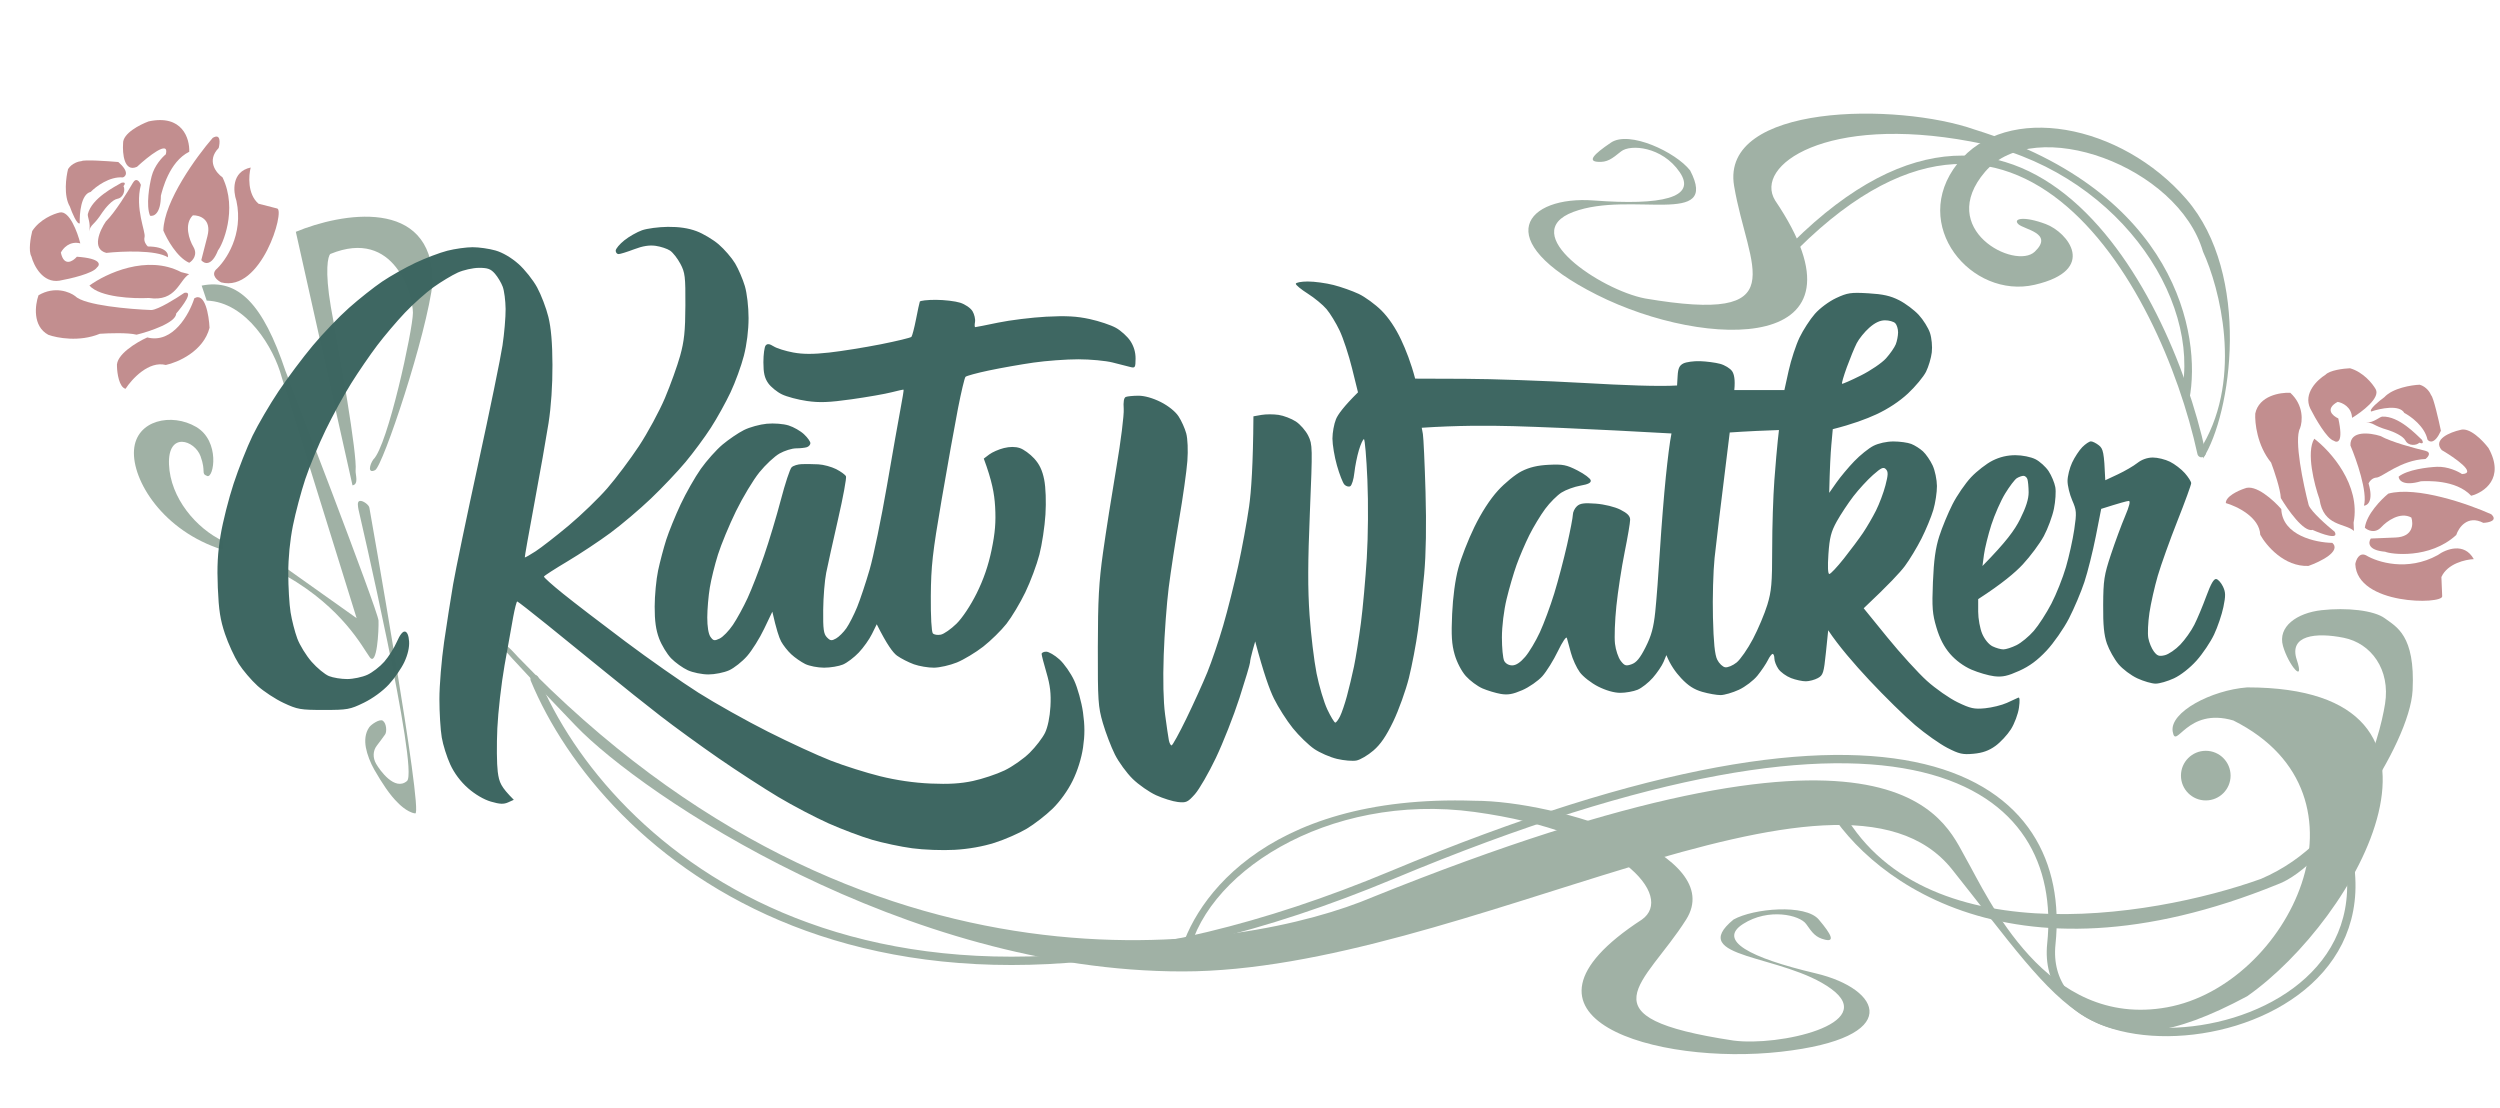
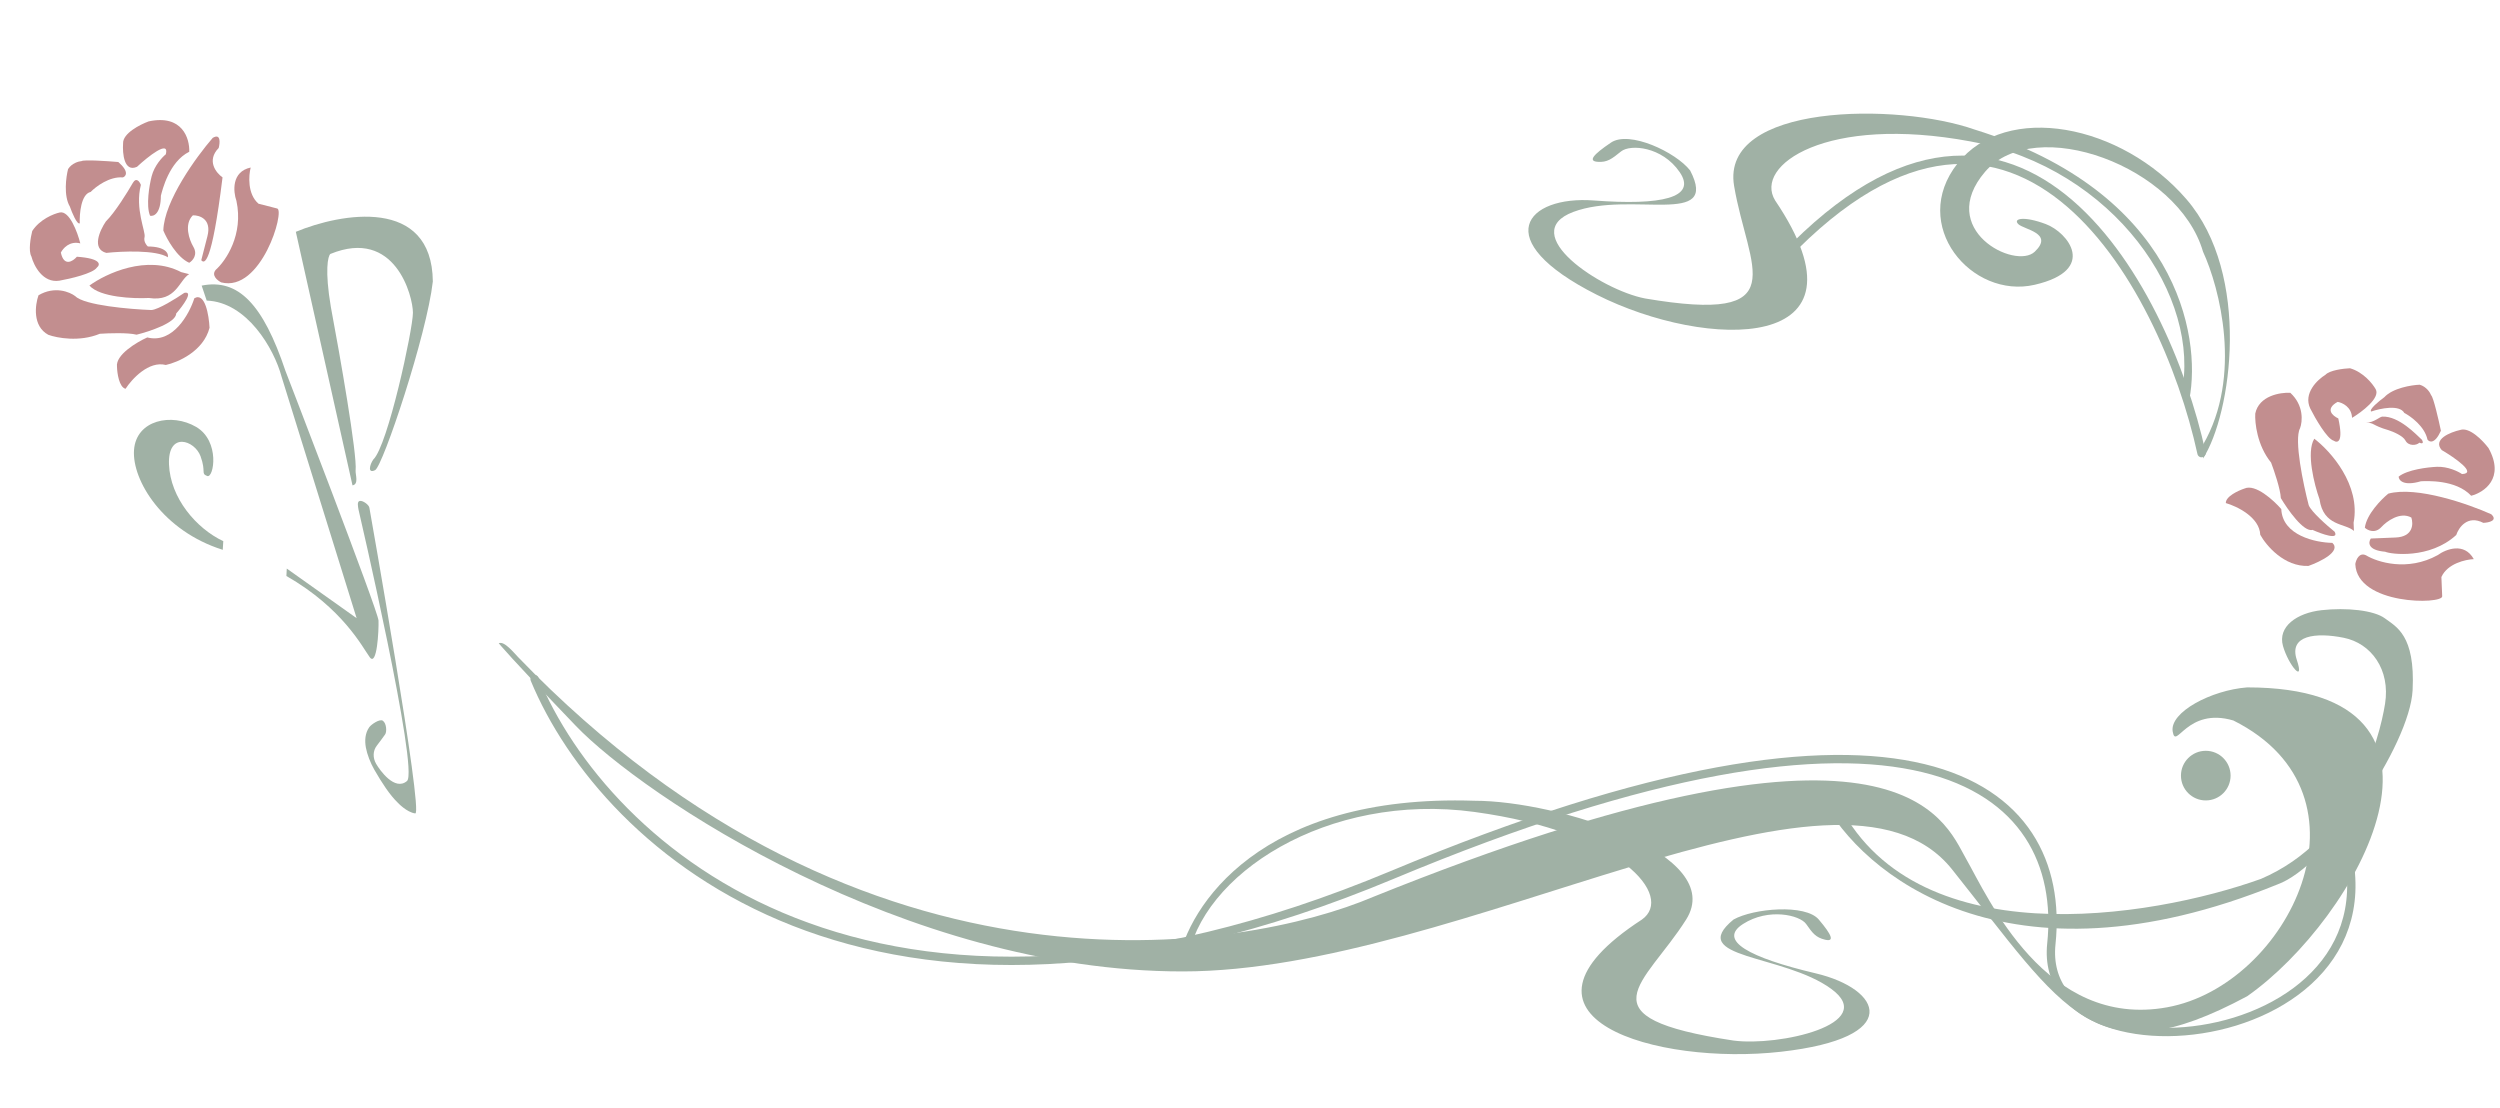
<svg xmlns="http://www.w3.org/2000/svg" width="300" height="133" viewBox="0 0 300 133" fill="none">
  <path d="M43.02 61.144C42.959 60.783 42.821 60.17 43.181 60.11C43.542 60.049 44.264 60.563 44.325 60.924C44.325 60.924 50.858 97.744 49.829 97.611C48.8 97.477 47.73 96.32 47.73 96.32C46.766 95.387 45.844 93.969 44.92 92.368C44.458 91.568 44.054 90.529 43.905 89.707C43.754 88.879 43.802 87.979 44.319 87.253C44.531 86.955 45.563 86.219 45.944 86.491C46.391 86.809 46.431 87.825 46.219 88.122C45.976 88.463 45.676 88.885 45.212 89.487C44.748 90.088 44.713 90.928 45.136 91.66C45.57 92.413 47.372 94.975 48.839 93.722C50.305 92.468 43.02 61.144 43.02 61.144Z" fill="#A0B1A5" />
  <path d="M64.151 81.494C72.519 101.705 104.525 131.133 167.07 104.99C229.615 78.846 248.147 94.207 246.162 113.263C244.176 132.319 296.109 125.433 278.519 94.207" stroke="#A0B1A5" stroke-linecap="round" />
  <path d="M264.182 54.378C259.72 33.919 241.456 0.538 212.811 32.239" stroke="#A0B1A5" stroke-linecap="round" />
  <path d="M34.252 44.502C31.564 36.478 28.576 33.391 24.199 34.273L24.802 36.071C29.609 36.237 32.886 41.815 33.791 45.212L42.795 74.181L34.413 68.228L34.368 69.119C41.118 72.99 43.479 77.634 44.36 78.856C45.242 80.077 45.465 75.622 45.422 74.469C45.378 73.315 34.252 44.502 34.252 44.502Z" fill="#A0B1A5" />
  <path d="M20.28 55.733C20.437 59.749 23.535 63.403 26.794 64.94L26.731 65.978C19.546 63.723 15.826 57.632 16.082 54.005C16.337 50.379 20.622 49.518 23.538 51.23C26.454 52.943 25.654 57.438 24.861 57.119C24.068 56.801 24.762 56.679 24.069 54.756C23.376 52.833 20.124 51.717 20.28 55.733Z" fill="#A0B1A5" />
  <path d="M35.5 27.817L42.299 58.245C43.082 58.113 42.637 56.93 42.673 56.476C42.887 54.561 40.783 42.588 39.703 36.841C38.956 32.403 39.349 30.748 39.639 30.476C47.424 27.286 49.553 35.547 49.552 37.532C49.55 39.519 46.535 53.505 44.797 55.14C44.362 55.75 44.083 56.882 45.012 56.418C45.941 55.954 51.224 40.159 51.94 33.775C51.836 23.591 40.937 25.559 35.5 27.817Z" fill="#A0B1A5" />
  <path d="M141.92 116.572C108.496 116.572 77.058 95.393 69.116 87.12C61.173 78.847 59.85 77.192 59.85 77.192C60.512 76.861 61.725 78.405 62.166 78.847C103.996 122.264 149.531 114.102 164.754 107.637C227.961 82.156 233.256 98.371 235.903 103.004C238.551 107.637 245.5 123.522 260.061 120.874C274.622 118.227 285.874 95.393 268.003 86.458C262.378 84.803 261.109 90.098 260.723 87.782C260.337 85.465 265.356 82.818 269.658 82.487C298.449 82.487 282.895 110.285 269.658 119.551C251.39 129.346 247.84 121.375 234.248 104.328C220.656 87.281 175.344 116.572 141.92 116.572Z" fill="#A0B1A5" />
  <path d="M273.297 106.13C240.734 119.367 223.327 104.806 218.694 95.871H220.349C229.35 114.933 258.075 110.212 271.312 105.468C282.431 100.703 285.542 88.591 286.204 84.473C286.865 80.355 284.549 77.192 281.24 76.531C277.93 75.869 274.621 76.2 275.614 79.178C276.607 82.156 274.621 79.84 273.959 77.523C273.297 75.206 275.614 73.552 278.592 73.221C281.571 72.89 284.88 73.221 286.204 74.214C287.527 75.207 289.844 76.199 289.513 82.818C289.182 89.437 279.254 103.997 273.297 106.13Z" fill="#A0B1A5" />
  <path d="M176.949 96.091C151.267 95.234 142.523 108.73 141.34 115.654L142.465 115.454C143.981 104.966 159.288 95.024 176.949 97.436C194.61 99.848 200.949 107.566 197.033 110.345C178.844 122.177 198.883 127.884 213.707 126.211C228.531 124.539 225.833 118.681 217.875 116.799C209.917 114.916 206.094 112.851 209.159 110.882C212.224 108.914 215.98 109.807 216.738 110.882C217.496 111.958 217.875 112.496 219.012 112.765C220.149 113.034 219.857 112.238 218.254 110.345C216.651 108.451 210.422 109 208.022 110.345C202.263 115.078 214.043 114.469 219.77 118.681C225.496 122.894 213.454 125.584 208.022 124.867C189.53 122.07 197.374 118.198 202.338 110.345C207.302 102.491 186.928 96.091 176.949 96.091Z" fill="#A0B1A5" />
  <path d="M236.972 15.552C261.128 23.05 264.21 40.185 262.726 47.895L261.756 47.315C264.261 35.727 253.761 20.204 236.471 16.974C219.18 13.745 210.418 19.832 213.016 24.053C225.485 42.52 204.759 41.996 191.624 35.376C178.49 28.756 183.178 23.444 191.266 24.057C199.353 24.671 203.672 23.738 201.561 20.653C199.451 17.568 195.632 17.283 194.527 18.172C193.423 19.062 192.87 19.507 191.715 19.419C190.56 19.331 191.127 18.586 193.321 17.108C195.515 15.629 201.091 18.249 202.817 20.456C206.398 27.347 195.691 22.848 188.805 25.428C181.92 28.009 192.093 34.795 197.401 35.814C215.607 38.908 209.771 32.247 208.092 22.316C206.414 12.386 227.711 12.286 236.972 15.552Z" fill="#A0B1A5" />
  <ellipse cx="264.693" cy="93.074" rx="2.978" ry="2.978" fill="#A0B1A5" />
  <path d="M262.377 23.912C270.197 32.97 267.782 49.724 264.362 55.019V53.364C269.128 45.157 266.348 34.502 264.362 30.2C261.384 19.941 244.176 13.653 238.219 20.603C232.262 27.552 241.838 32.438 244.176 30.2C246.513 27.961 242.852 27.552 242.19 26.89C241.528 26.228 242.852 25.897 245.499 26.89C248.147 27.883 251.776 32.4 244.176 34.17C236.575 35.941 229.063 27.005 234.91 19.61C240.756 12.215 254.556 14.854 262.377 23.912Z" fill="#A0B1A5" />
  <path d="M18.174 37.204C19.009 37.145 21.153 35.805 22.12 35.142C23.277 34.893 21.95 36.693 21.141 37.624C21.134 38.716 17.971 39.771 16.39 40.163C15.364 39.899 13.02 39.981 11.976 40.054C9.53 41.066 6.836 40.557 5.795 40.176C3.875 39.136 4.212 36.581 4.621 35.433C6.554 34.289 8.369 35.029 9.035 35.541C10.119 36.64 15.58 37.108 18.174 37.204Z" fill="#C28E8F" />
  <path d="M28.372 24.106C29.245 28.157 27.096 31.295 25.912 32.357C25.305 33.022 26.081 33.653 26.544 33.886C31.352 35.121 34.223 25.266 33.262 25.02L31.018 24.444C29.677 23.279 29.836 21.065 30.082 20.103C27.768 20.602 27.977 22.98 28.372 24.106Z" fill="#C28E8F" />
-   <path d="M19.6 27.662C19.687 24.131 23.59 18.778 25.53 16.543C26.497 15.971 26.409 17.11 26.245 17.751C24.758 19.283 25.931 20.746 26.704 21.286C28.582 25.185 26.652 29.473 26.167 30.031C25.384 32.017 24.498 31.653 24.153 31.222L24.729 28.979L24.893 28.338C25.42 26.286 23.946 25.817 23.143 25.838C22.045 26.923 22.723 28.805 23.2 29.611C23.772 30.578 23.109 31.296 22.706 31.534C21.233 30.883 20.022 28.681 19.6 27.662Z" fill="#C28E8F" />
+   <path d="M19.6 27.662C19.687 24.131 23.59 18.778 25.53 16.543C26.497 15.971 26.409 17.11 26.245 17.751C24.758 19.283 25.931 20.746 26.704 21.286C25.384 32.017 24.498 31.653 24.153 31.222L24.729 28.979L24.893 28.338C25.42 26.286 23.946 25.817 23.143 25.838C22.045 26.923 22.723 28.805 23.2 29.611C23.772 30.578 23.109 31.296 22.706 31.534C21.233 30.883 20.022 28.681 19.6 27.662Z" fill="#C28E8F" />
  <path d="M16.438 20.017C14.893 20.714 14.682 18.427 14.771 17.197C14.724 16.01 16.796 14.95 17.837 14.568C21.888 13.695 22.774 16.633 22.71 18.211C20.292 19.405 19.47 22.846 19.306 23.486C19.292 25.67 18.434 25.996 18.006 25.886C17.5 24.663 17.922 22.22 18.197 21.152C18.526 19.87 19.469 18.859 19.899 18.514C20.36 16.719 17.784 18.768 16.438 20.017Z" fill="#C28E8F" />
  <path d="M12.704 26.575C13.802 25.491 15.321 23.034 15.944 21.941C16.365 21.229 16.76 21.808 16.905 22.187C16.165 25.072 17.512 27.81 17.347 28.451C17.216 28.964 17.555 29.415 17.741 29.577C19.924 29.591 20.251 30.449 20.141 30.876C18.734 29.968 14.634 30.146 12.76 30.348C10.965 29.887 11.975 27.641 12.704 26.575Z" fill="#C28E8F" />
  <path d="M21.735 32.652C17.639 30.507 12.691 32.836 10.729 34.268C12.004 35.689 16.016 35.853 17.863 35.758C21.151 36.26 21.488 33.614 22.697 32.899L21.735 32.652Z" fill="#C28E8F" />
  <path d="M17.672 40.492C20.75 41.282 22.72 37.688 23.321 35.792C24.61 35.03 25.073 37.837 25.144 39.336C24.42 42.156 21.346 43.485 19.899 43.797C17.848 43.27 15.822 45.484 15.065 46.656C14.296 46.459 14.06 44.804 14.038 44.001C13.855 42.587 16.384 41.073 17.672 40.492Z" fill="#C28E8F" />
-   <path d="M10.542 25.679C11.036 23.756 13.774 22.408 14.579 21.932C15.158 21.807 14.979 22.148 14.818 22.335C15.056 22.738 14.863 23.713 14.086 23.855C13.464 23.969 12.643 24.965 12.31 25.449C11.175 27.208 10.937 26.805 10.69 27.767C10.937 26.805 10.46 25.999 10.542 25.679Z" fill="#C28E8F" />
  <path d="M9.78 19.333C10.102 19.142 12.857 19.326 14.194 19.441C15.535 20.606 15.119 21.159 14.744 21.291C13.139 21.152 11.5 22.394 10.88 23.032C9.723 23.282 9.526 25.645 9.572 26.796C9.25 26.987 8.644 25.533 8.381 24.782C7.619 23.493 7.922 21.248 8.169 20.286C8.623 19.583 9.432 19.358 9.78 19.333Z" fill="#C28E8F" />
  <path d="M3.868 27.723C4.776 26.316 6.449 25.653 7.173 25.497C8.33 25.247 9.298 27.865 9.637 29.205C8.355 28.875 7.547 29.807 7.303 30.314C7.677 32.05 8.741 31.366 9.226 30.807C12.178 31.018 12.056 31.762 11.625 32.107C11.171 32.81 8.433 33.451 7.121 33.683C5.128 33.992 4.055 31.871 3.768 30.773C3.387 30.128 3.676 28.471 3.868 27.723Z" fill="#C28E8F" />
  <path d="M277.046 60.623C277.343 61.406 279.244 63.072 280.157 63.807C280.73 64.844 278.624 64.091 277.499 63.585C276.452 63.893 274.529 61.168 273.699 59.767C273.655 58.709 272.901 56.488 272.53 55.509C270.856 53.458 270.567 50.732 270.632 49.626C271.074 47.488 273.619 47.074 274.836 47.134C276.488 48.656 276.303 50.607 276.004 51.392C275.265 52.747 276.391 58.111 277.046 60.623Z" fill="#C28E8F" />
  <path d="M292.528 66.612C288.901 68.615 285.277 67.462 283.918 66.634C283.107 66.245 282.725 67.169 282.636 67.68C282.84 72.64 293.103 72.549 293.063 71.558L292.968 69.243C293.696 67.623 295.862 67.137 296.854 67.096C295.709 65.024 293.493 65.909 292.528 66.612Z" fill="#C28E8F" />
  <path d="M286.595 59.237C290.001 58.303 296.252 60.497 298.951 61.711C299.777 62.472 298.661 62.716 298 62.743C296.105 61.761 295.042 63.306 294.748 64.202C291.556 67.124 286.894 66.512 286.219 66.208C284.092 66.031 284.185 65.077 284.498 64.623L286.812 64.528L287.473 64.501C289.59 64.414 289.614 62.867 289.362 62.105C288.007 61.365 286.4 62.557 285.766 63.246C285.005 64.072 284.126 63.645 283.782 63.328C283.981 61.73 285.74 59.935 286.595 59.237Z" fill="#C28E8F" />
  <path d="M293.004 54.006C291.891 52.727 294.02 51.867 295.223 51.596C296.347 51.21 297.959 52.888 298.625 53.775C300.629 57.402 298.071 59.097 296.541 59.491C294.701 57.52 291.169 57.725 290.508 57.752C288.414 58.368 287.854 57.64 287.836 57.199C288.861 56.362 291.322 56.062 292.424 56.017C293.747 55.963 294.986 56.574 295.441 56.887C297.292 56.811 294.588 54.935 293.004 54.006Z" fill="#C28E8F" />
-   <path d="M285.648 52.321C287.004 53.06 289.794 53.807 291.02 54.087C291.823 54.286 291.382 54.831 291.061 55.079C288.085 55.202 285.852 57.281 285.191 57.308C284.662 57.33 284.327 57.785 284.226 58.01C284.842 60.104 284.114 60.664 283.673 60.682C284.137 59.073 282.786 55.199 282.052 53.462C281.976 51.611 284.418 51.93 285.648 52.321Z" fill="#C28E8F" />
  <path d="M282.432 62.72C283.306 58.18 279.65 54.113 277.713 52.647C276.72 54.277 277.719 58.167 278.342 59.908C278.809 63.2 281.44 62.761 282.473 63.712L282.432 62.72Z" fill="#C28E8F" />
  <path d="M273.754 61.09C273.884 64.264 277.894 65.115 279.882 65.144C280.984 66.158 278.43 67.411 277.015 67.911C274.105 68.031 271.947 65.47 271.231 64.174C271.144 62.058 268.441 60.756 267.1 60.369C267.068 59.576 268.584 58.873 269.347 58.621C270.648 58.038 272.827 60.024 273.754 61.09Z" fill="#C28E8F" />
  <path d="M285.884 49.993C287.868 49.911 289.947 52.144 290.635 52.778C290.921 53.297 290.543 53.224 290.318 53.123C290.001 53.467 289.011 53.563 288.651 52.86C288.363 52.297 287.172 51.798 286.613 51.619C284.602 51.039 284.919 50.695 283.927 50.736C284.919 50.695 285.553 50.006 285.884 49.993Z" fill="#C28E8F" />
  <path d="M291.74 47.434C292.016 47.687 292.634 50.378 292.909 51.691C292.181 53.311 291.531 53.073 291.297 52.751C290.967 51.175 289.305 49.963 288.516 49.553C287.943 48.517 285.623 49.01 284.534 49.386C284.259 49.132 285.476 48.133 286.119 47.665C287.134 46.563 289.372 46.206 290.364 46.166C291.168 46.397 291.617 47.108 291.74 47.434Z" fill="#C28E8F" />
  <path d="M282.002 44.191C283.611 44.654 284.729 46.066 285.087 46.714C285.659 47.75 283.432 49.431 282.247 50.142C282.192 48.82 281.068 48.314 280.512 48.226C278.958 49.085 279.919 49.907 280.594 50.21C281.242 53.098 280.495 53.195 280.041 52.883C279.236 52.651 277.834 50.213 277.233 49.023C276.363 47.204 278.084 45.566 279.054 44.974C279.561 44.423 281.231 44.222 282.002 44.191Z" fill="#C28E8F" />
-   <path opacity="0.99" fill-rule="evenodd" clip-rule="evenodd" d="M80.136 27.223C81.48 27.209 82.598 27.374 83.571 27.736C84.365 28.029 85.571 28.747 86.25 29.331C86.929 29.918 87.814 30.941 88.212 31.607C88.61 32.276 89.138 33.502 89.383 34.33C89.638 35.199 89.828 36.825 89.828 38.169C89.828 39.628 89.616 41.319 89.264 42.693C88.954 43.9 88.234 45.874 87.665 47.08C87.096 48.287 86.036 50.201 85.305 51.33C84.577 52.463 83.208 54.313 82.266 55.443C81.323 56.576 79.452 58.547 78.108 59.83C76.762 61.114 74.58 62.964 73.255 63.943C71.931 64.922 69.603 66.466 68.084 67.371C66.564 68.276 65.298 69.093 65.273 69.189C65.248 69.282 66.279 70.209 67.565 71.242C68.851 72.279 72.206 74.854 75.025 76.965C77.844 79.079 81.801 81.851 83.818 83.129C85.835 84.406 89.589 86.51 92.158 87.804C94.727 89.101 98.129 90.664 99.715 91.281C101.3 91.898 103.96 92.737 105.622 93.148C107.595 93.636 109.695 93.94 111.668 94.025C113.838 94.121 115.27 94.034 116.751 93.718C117.886 93.474 119.584 92.909 120.53 92.457C121.475 92.007 122.838 91.05 123.56 90.335C124.283 89.619 125.113 88.539 125.404 87.935C125.731 87.261 125.981 86.046 126.053 84.782C126.138 83.228 126.022 82.24 125.58 80.738C125.259 79.644 124.995 78.626 124.995 78.476C124.995 78.325 125.242 78.201 125.544 78.201C125.847 78.201 126.558 78.615 127.124 79.123C127.69 79.627 128.49 80.771 128.902 81.659C129.314 82.55 129.787 84.258 129.957 85.468C130.183 87.077 130.185 88.21 129.963 89.718C129.771 91.009 129.309 92.487 128.715 93.694C128.138 94.867 127.207 96.167 126.317 97.036C125.514 97.82 124.115 98.903 123.209 99.446C122.302 99.986 120.571 100.746 119.362 101.13C117.949 101.579 116.232 101.884 114.553 101.98C113.102 102.062 110.843 101.98 109.469 101.793C108.109 101.61 105.947 101.152 104.661 100.776C103.375 100.4 101.025 99.515 99.44 98.81C97.854 98.103 95.131 96.674 93.394 95.638C91.658 94.601 88.44 92.514 86.25 91.001C84.06 89.487 80.905 87.195 79.243 85.906C77.581 84.62 74.629 82.268 72.687 80.677C70.741 79.09 67.589 76.532 65.68 74.991C63.77 73.45 62.146 72.183 62.069 72.175C61.992 72.166 61.778 72.995 61.588 74.014C61.398 75.037 60.928 77.661 60.544 79.847C60.159 82.032 59.772 85.427 59.681 87.387C59.59 89.348 59.612 91.692 59.728 92.597C59.895 93.916 60.107 94.415 61.657 95.978L60.97 96.287C60.439 96.526 59.969 96.504 58.909 96.194C58.062 95.948 57.007 95.325 56.161 94.582C55.273 93.8 54.52 92.794 54.037 91.749C53.625 90.858 53.16 89.389 53.009 88.484C52.855 87.579 52.729 85.512 52.729 83.891C52.726 82.271 52.982 79.186 53.292 77.036C53.605 74.886 54.092 71.772 54.375 70.113C54.661 68.454 56.021 61.914 57.4 55.58C58.78 49.246 60.085 42.891 60.299 41.459C60.516 40.025 60.684 38.054 60.673 37.072C60.662 36.09 60.508 34.898 60.33 34.418C60.154 33.938 59.73 33.228 59.39 32.841C58.887 32.268 58.527 32.137 57.466 32.142C56.746 32.145 55.606 32.403 54.925 32.712C54.246 33.022 52.946 33.804 52.039 34.451C51.132 35.101 49.585 36.477 48.599 37.516C47.615 38.553 46.109 40.327 45.255 41.459C44.4 42.589 43.004 44.626 42.155 45.983C41.303 47.341 39.918 49.869 39.078 51.605C38.234 53.34 37.135 55.992 36.632 57.5C36.132 59.008 35.467 61.506 35.156 63.052C34.794 64.854 34.59 66.921 34.593 68.81C34.593 70.431 34.717 72.528 34.868 73.472C35.016 74.415 35.382 75.832 35.676 76.625C35.97 77.417 36.742 78.67 37.393 79.413C38.042 80.154 38.976 80.924 39.468 81.127C39.96 81.327 40.949 81.489 41.666 81.486C42.383 81.484 43.466 81.256 44.07 80.982C44.675 80.708 45.593 80 46.109 79.411C46.626 78.821 47.307 77.746 47.621 77.02C47.992 76.164 48.338 75.731 48.604 75.789C48.871 75.843 49.044 76.263 49.091 76.97C49.14 77.672 48.937 78.558 48.528 79.435C48.178 80.189 47.34 81.404 46.667 82.133C45.931 82.931 44.735 83.803 43.664 84.327C41.993 85.139 41.696 85.194 38.855 85.194C36.052 85.194 35.692 85.13 34.041 84.357C33.057 83.899 31.647 82.972 30.905 82.301C30.163 81.629 29.144 80.433 28.639 79.641C28.133 78.849 27.396 77.245 27.001 76.076C26.435 74.398 26.251 73.228 26.138 70.524C26.031 67.982 26.116 66.351 26.473 64.218C26.734 62.633 27.435 59.858 28.031 58.048C28.625 56.238 29.65 53.647 30.306 52.29C30.966 50.933 32.373 48.528 33.434 46.943C34.497 45.358 36.346 42.891 37.544 41.459C38.742 40.025 40.702 37.988 41.897 36.929C43.092 35.868 44.873 34.459 45.856 33.793C46.84 33.129 48.632 32.117 49.841 31.544C51.05 30.974 52.781 30.316 53.688 30.086C54.595 29.855 55.955 29.666 56.711 29.666C57.466 29.663 58.703 29.841 59.458 30.058C60.316 30.305 61.349 30.908 62.206 31.665C62.962 32.331 63.976 33.603 64.457 34.495C64.94 35.383 65.548 36.976 65.806 38.032C66.13 39.353 66.284 41.147 66.295 43.79C66.306 46.211 66.133 48.794 65.823 50.782C65.55 52.515 64.789 56.833 64.127 60.379C63.465 63.924 62.948 66.853 62.976 66.891C63.006 66.927 63.588 66.597 64.267 66.159C64.946 65.717 66.74 64.322 68.252 63.058C69.763 61.791 71.849 59.776 72.887 58.577C73.926 57.382 75.63 55.109 76.677 53.524C77.721 51.939 79.122 49.351 79.793 47.766C80.46 46.181 81.282 43.9 81.617 42.693C82.106 40.933 82.233 39.743 82.246 36.661C82.263 33.187 82.208 32.712 81.647 31.657C81.307 31.015 80.752 30.305 80.411 30.075C80.07 29.847 79.298 29.589 78.693 29.502C77.927 29.392 77.138 29.515 76.083 29.916C75.25 30.234 74.418 30.491 74.228 30.491C74.038 30.491 73.885 30.305 73.885 30.08C73.885 29.852 74.349 29.299 74.915 28.843C75.481 28.391 76.44 27.845 77.045 27.631C77.649 27.418 79.04 27.234 80.136 27.223ZM156.939 33.779C157.733 33.779 159.123 33.968 160.03 34.201C160.937 34.432 162.297 34.914 163.053 35.271C163.808 35.63 165.028 36.521 165.765 37.25C166.628 38.108 167.471 39.359 168.136 40.774C168.702 41.98 169.315 43.524 169.818 45.435L175.778 45.457C179.056 45.468 185.511 45.696 190.119 45.959C194.727 46.225 199.118 46.4 201.248 46.258L201.317 45.092C201.369 44.198 201.531 43.853 202.003 43.614C202.344 43.442 203.24 43.318 203.996 43.34C204.751 43.365 205.834 43.505 206.4 43.656C206.966 43.804 207.62 44.204 207.854 44.544C208.087 44.884 208.241 45.531 208.117 46.806H214.127L214.641 44.475C214.924 43.192 215.512 41.404 215.946 40.499C216.383 39.595 217.21 38.317 217.787 37.662C218.381 36.984 219.488 36.164 220.345 35.764C221.7 35.133 222.099 35.073 224.192 35.194C225.968 35.298 226.858 35.498 227.902 36.03C228.658 36.414 229.716 37.209 230.254 37.793C230.793 38.377 231.397 39.348 231.598 39.951C231.801 40.568 231.897 41.588 231.815 42.282C231.735 42.959 231.425 44.009 231.122 44.612C230.82 45.216 229.847 46.384 228.963 47.212C227.932 48.172 226.561 49.076 225.154 49.726C223.945 50.283 222.274 50.911 219.933 51.5L219.76 53.403C219.667 54.451 219.571 56.17 219.505 59.145L220.37 57.911C220.846 57.231 221.807 56.082 222.508 55.353C223.209 54.623 224.245 53.79 224.811 53.502C225.421 53.189 226.402 52.975 227.215 52.975C227.971 52.975 228.93 53.107 229.345 53.269C229.76 53.428 230.394 53.831 230.754 54.16C231.114 54.489 231.636 55.251 231.917 55.855C232.197 56.458 232.428 57.568 232.433 58.322C232.439 59.076 232.241 60.37 231.996 61.201C231.749 62.029 231.112 63.573 230.578 64.629C230.045 65.684 229.15 67.165 228.589 67.919C228.028 68.673 226.687 70.124 223.643 72.992L226.484 76.488C228.048 78.41 230.18 80.754 231.224 81.698C232.268 82.638 233.925 83.798 234.909 84.272C236.453 85.021 236.901 85.117 238.206 84.993C239.036 84.911 240.212 84.623 240.817 84.349C241.421 84.075 242.04 83.792 242.191 83.718C242.367 83.633 242.397 84.069 242.273 84.939C242.169 85.682 241.735 86.839 241.312 87.51C240.888 88.18 240.048 89.084 239.443 89.518C238.663 90.08 237.904 90.351 236.833 90.45C235.522 90.573 235.104 90.48 233.673 89.74C232.766 89.271 231.035 88.048 229.825 87.022C228.616 85.997 226.135 83.562 224.311 81.612C222.489 79.66 220.634 77.516 219.384 75.632L219.109 78.311C218.859 80.751 218.771 81.026 218.147 81.368C217.771 81.577 217.119 81.752 216.704 81.755C216.29 81.761 215.484 81.588 214.918 81.368C214.352 81.149 213.671 80.656 213.407 80.272C213.143 79.888 212.926 79.326 212.926 79.024C212.926 78.722 212.833 78.473 212.72 78.468C212.607 78.465 212.346 78.802 212.143 79.222C211.937 79.641 211.382 80.469 210.907 81.061C210.426 81.659 209.431 82.419 208.667 82.772C207.911 83.121 206.922 83.409 206.469 83.411C206.015 83.414 205.026 83.239 204.27 83.022C203.276 82.734 202.575 82.281 201.729 81.374C201.086 80.686 200.429 79.781 199.967 78.613L199.624 79.435C199.434 79.888 198.857 80.74 198.341 81.33C197.824 81.92 197 82.567 196.508 82.77C196.016 82.972 195.09 83.14 194.447 83.14C193.71 83.142 192.724 82.863 191.779 82.386C190.954 81.969 189.962 81.198 189.578 80.669C189.19 80.14 188.709 79.093 188.509 78.339C188.308 77.585 188.088 76.781 188.025 76.556C187.959 76.326 187.487 77.02 186.951 78.133C186.426 79.227 185.582 80.584 185.077 81.149C184.571 81.714 183.488 82.465 182.672 82.819C181.532 83.312 180.936 83.417 180.089 83.271C179.485 83.167 178.496 82.868 177.891 82.608C177.286 82.345 176.391 81.678 175.899 81.127C175.379 80.54 174.819 79.463 174.558 78.544C174.206 77.313 174.14 76.246 174.256 73.677C174.349 71.621 174.627 69.564 174.995 68.193C175.316 66.987 176.182 64.766 176.918 63.258C177.773 61.503 178.792 59.924 179.751 58.871C180.573 57.966 181.853 56.921 182.593 56.548C183.541 56.071 184.505 55.841 185.86 55.775C187.539 55.693 187.976 55.778 189.295 56.452C190.124 56.877 190.842 57.409 190.886 57.637C190.946 57.933 190.6 58.111 189.649 58.278C188.926 58.404 187.907 58.775 187.388 59.101C186.868 59.427 185.983 60.31 185.426 61.064C184.865 61.818 184.008 63.239 183.519 64.218C183.03 65.196 182.343 66.803 181.991 67.782C181.639 68.761 181.098 70.612 180.79 71.895C180.463 73.258 180.229 75.163 180.229 76.488C180.227 77.733 180.35 78.997 180.501 79.298C180.666 79.627 181.051 79.847 181.463 79.847C181.919 79.847 182.444 79.498 183.024 78.818C183.508 78.254 184.299 76.927 184.785 75.871C185.272 74.815 186.047 72.718 186.511 71.21C186.973 69.701 187.665 67.08 188.047 65.383C188.432 63.685 188.745 62.051 188.745 61.75C188.745 61.448 188.962 60.998 189.226 60.752C189.605 60.398 190.086 60.332 191.493 60.436C192.534 60.516 193.765 60.818 194.447 61.16C195.296 61.591 195.615 61.917 195.617 62.367C195.62 62.707 195.321 64.464 194.955 66.274C194.59 68.084 194.145 70.985 193.966 72.718C193.785 74.451 193.71 76.488 193.798 77.242C193.884 77.996 194.194 78.92 194.483 79.298C194.941 79.896 195.112 79.948 195.793 79.71C196.37 79.507 196.813 78.969 197.475 77.653C198.167 76.282 198.434 75.303 198.632 73.403C198.775 72.046 199.028 68.714 199.195 66C199.363 63.285 199.682 59.337 199.899 57.225C200.118 55.114 200.36 53.077 200.577 52.016L193.906 51.657C190.237 51.462 184.697 51.226 181.601 51.138C178.504 51.051 174.761 51.056 170.609 51.33L170.747 52.084C170.821 52.498 170.964 55.613 171.063 59.008C171.178 63.071 171.123 66.441 170.903 68.879C170.719 70.916 170.384 73.938 170.161 75.597C169.936 77.255 169.444 79.847 169.068 81.355C168.688 82.863 167.848 85.207 167.196 86.564C166.347 88.33 165.669 89.326 164.806 90.066C164.143 90.636 163.231 91.174 162.778 91.261C162.324 91.352 161.272 91.264 160.442 91.067C159.612 90.869 158.378 90.332 157.703 89.871C157.027 89.408 155.875 88.292 155.144 87.387C154.413 86.482 153.391 84.878 152.872 83.823C152.352 82.767 151.635 80.793 150.624 76.968L150.314 78.064C150.143 78.668 150.003 79.315 150.003 79.504C150 79.693 149.431 81.604 148.736 83.754C148.044 85.904 146.766 89.142 145.903 90.952C145.04 92.761 143.908 94.719 143.389 95.303C142.529 96.268 142.345 96.353 141.345 96.241C140.74 96.172 139.564 95.808 138.734 95.429C137.904 95.051 136.635 94.168 135.918 93.463C135.2 92.761 134.241 91.445 133.788 90.54C133.335 89.635 132.686 87.938 132.345 86.77C131.774 84.807 131.727 84.113 131.741 77.653C131.749 71.953 131.864 69.852 132.367 66.274C132.705 63.861 133.422 59.296 133.961 56.129C134.5 52.962 134.895 49.786 134.846 49.074C134.783 48.218 134.868 47.73 135.093 47.634C135.283 47.555 135.961 47.489 136.604 47.486C137.341 47.483 138.333 47.763 139.284 48.24C140.199 48.701 141.042 49.378 141.424 49.959C141.773 50.486 142.188 51.413 142.35 52.016C142.521 52.644 142.578 54.05 142.485 55.306C142.397 56.513 141.955 59.658 141.501 62.298C141.048 64.936 140.482 68.638 140.243 70.524C140.004 72.408 139.734 76.049 139.646 78.613C139.542 81.591 139.602 84.165 139.811 85.742C139.993 87.099 140.193 88.487 140.262 88.827C140.328 89.167 140.476 89.446 140.589 89.449C140.702 89.452 141.501 88.004 142.364 86.227C143.227 84.453 144.359 81.953 144.884 80.669C145.406 79.386 146.263 76.858 146.788 75.048C147.316 73.239 148.123 70.03 148.582 67.919C149.044 65.808 149.632 62.6 149.89 60.79C150.146 58.98 150.371 55.802 150.412 49.959L151.374 49.789C151.905 49.696 152.831 49.696 153.435 49.787C154.04 49.877 154.966 50.233 155.496 50.576C156.026 50.919 156.697 51.692 156.991 52.293C157.505 53.348 157.51 53.664 157.186 61.475C156.936 67.491 156.925 70.653 157.147 73.814C157.31 76.15 157.689 79.298 157.988 80.806C158.288 82.314 158.868 84.261 159.28 85.136C159.692 86.008 160.123 86.718 160.236 86.713C160.349 86.707 160.607 86.362 160.81 85.948C161.014 85.534 161.382 84.453 161.626 83.548C161.874 82.644 162.256 81.039 162.478 79.984C162.698 78.928 163.072 76.584 163.308 74.774C163.544 72.964 163.86 69.446 164.014 66.959C164.176 64.341 164.207 60.387 164.086 57.568C163.97 54.889 163.784 52.699 163.671 52.701C163.558 52.701 163.289 53.288 163.072 54.004C162.855 54.719 162.607 55.953 162.522 56.746C162.437 57.538 162.212 58.262 162.022 58.352C161.833 58.446 161.519 58.352 161.327 58.147C161.135 57.941 160.731 56.91 160.434 55.855C160.134 54.799 159.893 53.348 159.893 52.633C159.893 51.917 160.085 50.867 160.318 50.302C160.552 49.737 161.242 48.78 162.959 47.08L162.247 44.201C161.857 42.616 161.187 40.582 160.758 39.677C160.329 38.772 159.621 37.609 159.181 37.091C158.741 36.573 157.733 35.742 156.939 35.24C156.144 34.739 155.496 34.207 155.496 34.056C155.496 33.905 156.144 33.782 156.939 33.779ZM222.807 41.185C222.538 41.712 222.005 43.008 221.62 44.064C221.238 45.12 220.977 46.014 221.046 46.052C221.115 46.09 222.129 45.643 223.299 45.059C224.47 44.478 225.83 43.551 226.322 43.003C226.814 42.455 227.339 41.698 227.49 41.322C227.641 40.944 227.767 40.297 227.77 39.883C227.773 39.469 227.616 38.972 227.427 38.78C227.234 38.591 226.679 38.435 226.196 38.438C225.594 38.44 224.992 38.725 224.305 39.334C223.75 39.825 223.077 40.656 222.807 41.185ZM207.568 51.898C206.395 61.338 205.916 65.375 205.749 66.959C205.584 68.542 205.496 71.75 205.554 74.088C205.628 77.107 205.776 78.577 206.068 79.161C206.29 79.614 206.719 80.025 207.021 80.074C207.321 80.124 207.939 79.866 208.392 79.501C208.846 79.136 209.73 77.862 210.357 76.669C210.983 75.476 211.758 73.636 212.08 72.581C212.58 70.938 212.662 69.965 212.662 65.863C212.662 63.222 212.781 59.52 212.923 57.637C213.066 55.75 213.248 53.623 213.33 52.907L213.476 51.605C211.239 51.684 209.909 51.75 209.079 51.802L207.568 51.898ZM222.406 59.556C221.769 60.387 220.873 61.744 220.411 62.572C219.727 63.812 219.549 64.511 219.411 66.48C219.307 68.007 219.345 68.879 219.521 68.879C219.672 68.879 220.455 68.048 221.263 67.028C222.071 66.011 223.104 64.623 223.563 63.943C224.019 63.266 224.72 62.062 225.118 61.27C225.514 60.48 226.025 59.123 226.251 58.254C226.586 56.973 226.597 56.608 226.311 56.307C226.02 56 225.759 56.115 224.764 56.992C224.104 57.574 223.044 58.728 222.406 59.556ZM112.3 35.981C113.311 35.983 114.624 36.137 115.215 36.324C115.82 36.516 116.468 36.96 116.702 37.346C116.927 37.725 117.062 38.309 117.001 38.646C116.938 38.98 116.952 39.257 117.026 39.257C117.1 39.26 118.337 39.016 119.774 38.715C121.211 38.416 123.808 38.098 125.544 38.004C127.946 37.878 129.199 37.947 130.765 38.287C131.897 38.533 133.315 39.008 133.914 39.342C134.513 39.677 135.291 40.384 135.64 40.911C136.06 41.547 136.275 42.268 136.269 43.036C136.261 44.108 136.212 44.19 135.643 44.042C135.302 43.954 134.343 43.71 133.513 43.499C132.683 43.288 130.828 43.115 129.391 43.115C127.954 43.115 125.544 43.294 124.033 43.51C122.522 43.727 120.112 44.152 118.675 44.456C117.238 44.758 115.974 45.103 115.861 45.221C115.748 45.339 115.344 47.039 114.96 49C114.578 50.96 113.693 55.896 112.995 59.968C111.896 66.389 111.725 67.925 111.698 71.538C111.681 73.979 111.78 75.83 111.942 76.005C112.094 76.17 112.525 76.238 112.904 76.156C113.281 76.076 114.124 75.487 114.778 74.845C115.484 74.152 116.463 72.676 117.194 71.21C118.029 69.529 118.601 67.87 118.988 66C119.417 63.93 119.521 62.657 119.414 60.79C119.323 59.23 119.048 57.719 118.054 55.032L118.708 54.536C119.068 54.264 119.856 53.919 120.461 53.768C121.186 53.59 121.84 53.59 122.384 53.771C122.838 53.919 123.61 54.481 124.102 55.018C124.736 55.712 125.085 56.447 125.305 57.568C125.487 58.495 125.55 60.22 125.454 61.75C125.366 63.184 125.039 65.342 124.728 66.548C124.418 67.755 123.659 69.792 123.041 71.072C122.423 72.356 121.403 74.056 120.777 74.854C120.15 75.651 118.895 76.883 117.988 77.593C117.081 78.3 115.658 79.156 114.828 79.496C113.998 79.833 112.761 80.115 112.08 80.121C111.398 80.129 110.318 79.945 109.675 79.718C109.032 79.487 108.12 79.021 107.645 78.681C107.172 78.344 106.43 77.357 105.21 74.911L104.636 76.076C104.323 76.718 103.611 77.719 103.056 78.303C102.504 78.887 101.649 79.534 101.157 79.743C100.665 79.951 99.646 80.121 98.89 80.121C98.135 80.121 97.115 79.923 96.623 79.679C96.131 79.435 95.378 78.912 94.95 78.514C94.521 78.117 93.974 77.42 93.732 76.968C93.493 76.515 93.158 75.528 92.68 73.403L91.696 75.46C91.158 76.592 90.234 78.064 89.649 78.731C89.064 79.397 88.091 80.168 87.487 80.439C86.882 80.71 85.769 80.933 85.013 80.933C84.258 80.933 83.145 80.708 82.54 80.431C81.936 80.156 81.035 79.512 80.537 78.999C80.043 78.487 79.394 77.417 79.095 76.625C78.707 75.591 78.556 74.511 78.561 72.786C78.564 71.467 78.748 69.523 78.971 68.468C79.196 67.412 79.636 65.748 79.949 64.766C80.265 63.787 81.043 61.873 81.68 60.516C82.318 59.159 83.406 57.247 84.098 56.266C84.791 55.287 85.959 53.976 86.695 53.357C87.434 52.737 88.591 51.947 89.273 51.607C89.951 51.264 91.188 50.925 92.02 50.848C92.881 50.768 94.004 50.856 94.631 51.053C95.236 51.242 96.074 51.722 96.491 52.12C96.912 52.515 97.25 52.995 97.247 53.181C97.244 53.37 97.055 53.587 96.829 53.661C96.601 53.738 96.016 53.801 95.524 53.803C95.032 53.806 94.142 54.083 93.546 54.42C92.947 54.758 91.858 55.772 91.127 56.677C90.394 57.582 89.132 59.679 88.319 61.338C87.508 62.997 86.536 65.342 86.157 66.548C85.777 67.755 85.335 69.545 85.176 70.524C85.013 71.506 84.876 73.11 84.873 74.088C84.871 75.194 85.013 76.082 85.255 76.419C85.596 76.902 85.731 76.927 86.36 76.625C86.753 76.438 87.47 75.698 87.954 74.98C88.437 74.264 89.229 72.814 89.715 71.758C90.201 70.702 91.089 68.421 91.685 66.685C92.284 64.952 93.191 61.936 93.702 59.981C94.213 58.029 94.793 56.271 94.994 56.074C95.194 55.879 95.749 55.706 96.23 55.693C96.711 55.676 97.599 55.69 98.203 55.72C98.808 55.75 99.767 56.008 100.333 56.293C100.899 56.581 101.432 56.971 101.517 57.157C101.6 57.346 101.174 59.66 100.569 62.298C99.965 64.939 99.324 67.837 99.143 68.742C98.962 69.647 98.799 71.648 98.783 73.186C98.758 75.492 98.835 76.071 99.228 76.477C99.635 76.899 99.791 76.918 100.327 76.617C100.671 76.425 101.229 75.868 101.567 75.383C101.905 74.897 102.484 73.76 102.855 72.855C103.224 71.95 103.902 69.915 104.361 68.33C104.82 66.748 105.749 62.243 106.428 58.322C107.103 54.401 107.845 50.206 108.073 49C108.304 47.793 108.464 46.787 108.431 46.762C108.398 46.735 107.752 46.877 106.996 47.072C106.241 47.269 104.075 47.648 102.188 47.914C99.473 48.295 98.349 48.339 96.829 48.119C95.771 47.969 94.425 47.609 93.834 47.324C93.246 47.042 92.504 46.436 92.185 45.983C91.749 45.364 91.608 44.747 91.608 43.461C91.608 42.526 91.732 41.621 91.883 41.451C92.087 41.218 92.337 41.248 92.845 41.566C93.221 41.802 94.274 42.131 95.181 42.298C96.376 42.518 97.566 42.52 99.508 42.306C100.981 42.142 103.765 41.695 105.691 41.314C107.617 40.93 109.274 40.53 109.37 40.423C109.467 40.313 109.714 39.37 109.92 38.322C110.123 37.272 110.329 36.318 110.376 36.197C110.42 36.077 111.286 35.978 112.3 35.981ZM250.902 52.965C251.099 52.959 251.534 53.176 251.872 53.444C252.377 53.85 252.495 54.256 252.633 57.629L254.144 56.921C254.974 56.532 256.026 55.92 256.48 55.561C257.007 55.144 257.675 54.908 258.335 54.903C258.901 54.9 259.829 55.125 260.395 55.408C260.961 55.687 261.767 56.304 262.182 56.779C262.596 57.25 262.94 57.793 262.943 57.98C262.945 58.169 262.204 60.206 261.294 62.504C260.384 64.804 259.324 67.766 258.936 69.085C258.552 70.406 258.098 72.41 257.931 73.54C257.763 74.673 257.702 76.03 257.796 76.556C257.889 77.085 258.189 77.812 258.461 78.171C258.865 78.712 259.098 78.791 259.777 78.626C260.231 78.517 261.066 77.947 261.632 77.357C262.198 76.767 262.956 75.698 263.316 74.98C263.679 74.264 264.328 72.715 264.759 71.538C265.317 70.022 265.669 69.422 265.96 69.485C266.188 69.534 266.545 69.943 266.759 70.392C267.081 71.072 267.089 71.486 266.806 72.855C266.619 73.76 266.116 75.24 265.688 76.145C265.262 77.05 264.314 78.459 263.58 79.276C262.792 80.156 261.69 81.02 260.876 81.399C260.121 81.75 259.131 82.037 258.678 82.037C258.225 82.037 257.235 81.752 256.48 81.401C255.724 81.053 254.702 80.285 254.21 79.69C253.718 79.098 253.1 77.996 252.836 77.242C252.479 76.216 252.363 75.046 252.38 72.581C252.399 69.627 252.493 69.013 253.309 66.548C253.809 65.04 254.573 62.975 255.007 61.955C255.531 60.721 255.678 60.107 255.449 60.113C255.26 60.118 254.441 60.335 252.144 61.064L251.498 64.355C251.141 66.164 250.525 68.632 250.127 69.838C249.728 71.045 248.893 73.019 248.269 74.226C247.648 75.429 246.445 77.157 245.598 78.064C244.507 79.23 243.548 79.943 242.301 80.502C240.905 81.13 240.289 81.264 239.306 81.149C238.624 81.067 237.399 80.71 236.58 80.357C235.648 79.954 234.689 79.249 234.019 78.476C233.288 77.634 232.768 76.633 232.378 75.322C231.884 73.661 231.826 72.929 231.952 69.838C232.06 67.225 232.26 65.764 232.711 64.355C233.049 63.299 233.763 61.572 234.299 60.516C234.835 59.46 235.841 57.999 236.533 57.264C237.225 56.532 238.382 55.635 239.1 55.276C239.979 54.834 240.875 54.623 241.847 54.623C242.672 54.623 243.699 54.829 244.246 55.103C244.771 55.366 245.486 56.014 245.835 56.54C246.181 57.069 246.543 57.933 246.637 58.459C246.733 58.989 246.656 60.159 246.469 61.064C246.282 61.969 245.738 63.439 245.26 64.33C244.779 65.221 243.647 66.746 242.74 67.722C241.834 68.698 240.256 70.036 237.382 71.895V73.403C237.382 74.234 237.599 75.424 237.863 76.049C238.149 76.721 238.652 77.335 239.1 77.557C239.514 77.76 240.102 77.927 240.405 77.927C240.707 77.927 241.419 77.7 241.985 77.417C242.551 77.138 243.482 76.367 244.057 75.704C244.628 75.043 245.576 73.576 246.164 72.443C246.752 71.314 247.538 69.34 247.912 68.056C248.286 66.776 248.736 64.739 248.912 63.532C249.209 61.514 249.19 61.237 248.665 60.036C248.354 59.32 248.102 58.273 248.104 57.705C248.107 57.141 248.354 56.153 248.654 55.512C248.953 54.873 249.5 54.039 249.871 53.661C250.242 53.285 250.706 52.973 250.902 52.965ZM240.619 59.224C240.092 60.085 239.347 61.777 238.959 62.984C238.575 64.19 238.179 65.794 238.077 66.548L237.896 67.919C240.765 64.991 241.751 63.625 242.413 62.298C243.125 60.875 243.438 59.885 243.436 59.076C243.43 58.437 243.364 57.727 243.29 57.5C243.216 57.275 242.999 57.094 242.809 57.099C242.62 57.102 242.265 57.231 242.02 57.382C241.776 57.533 241.144 58.363 240.619 59.224Z" fill="#3D6661" />
</svg>